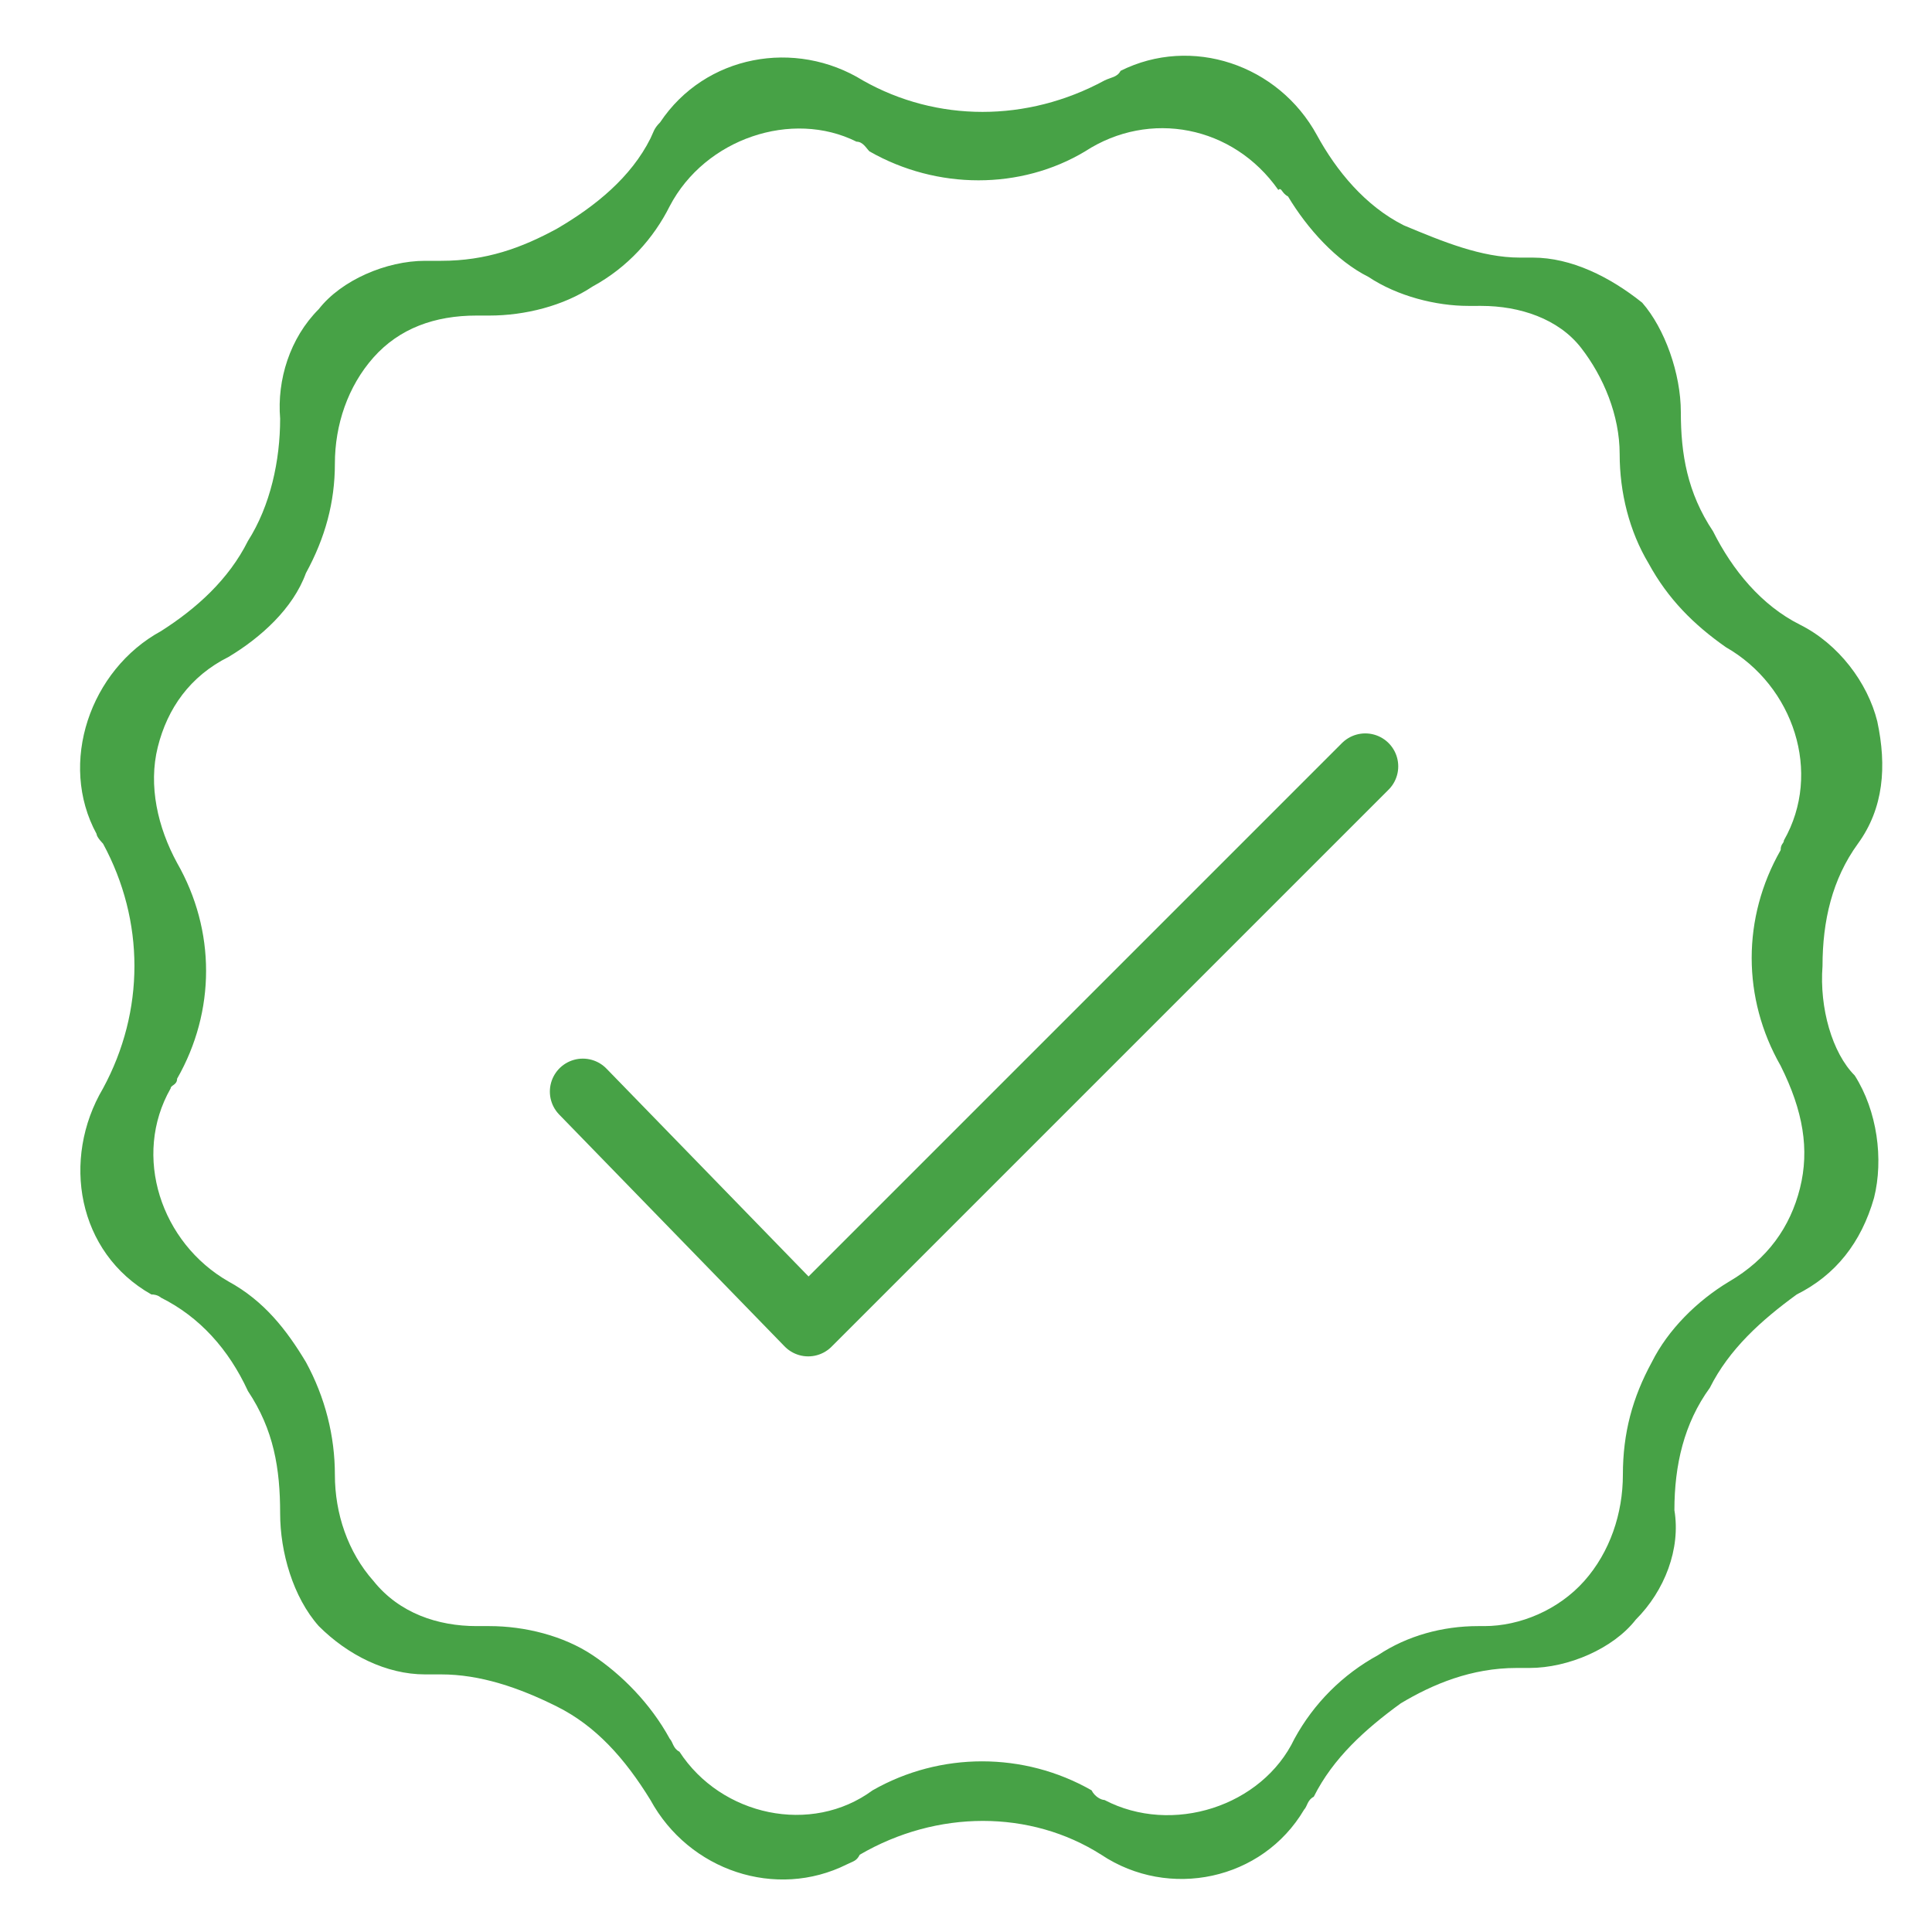
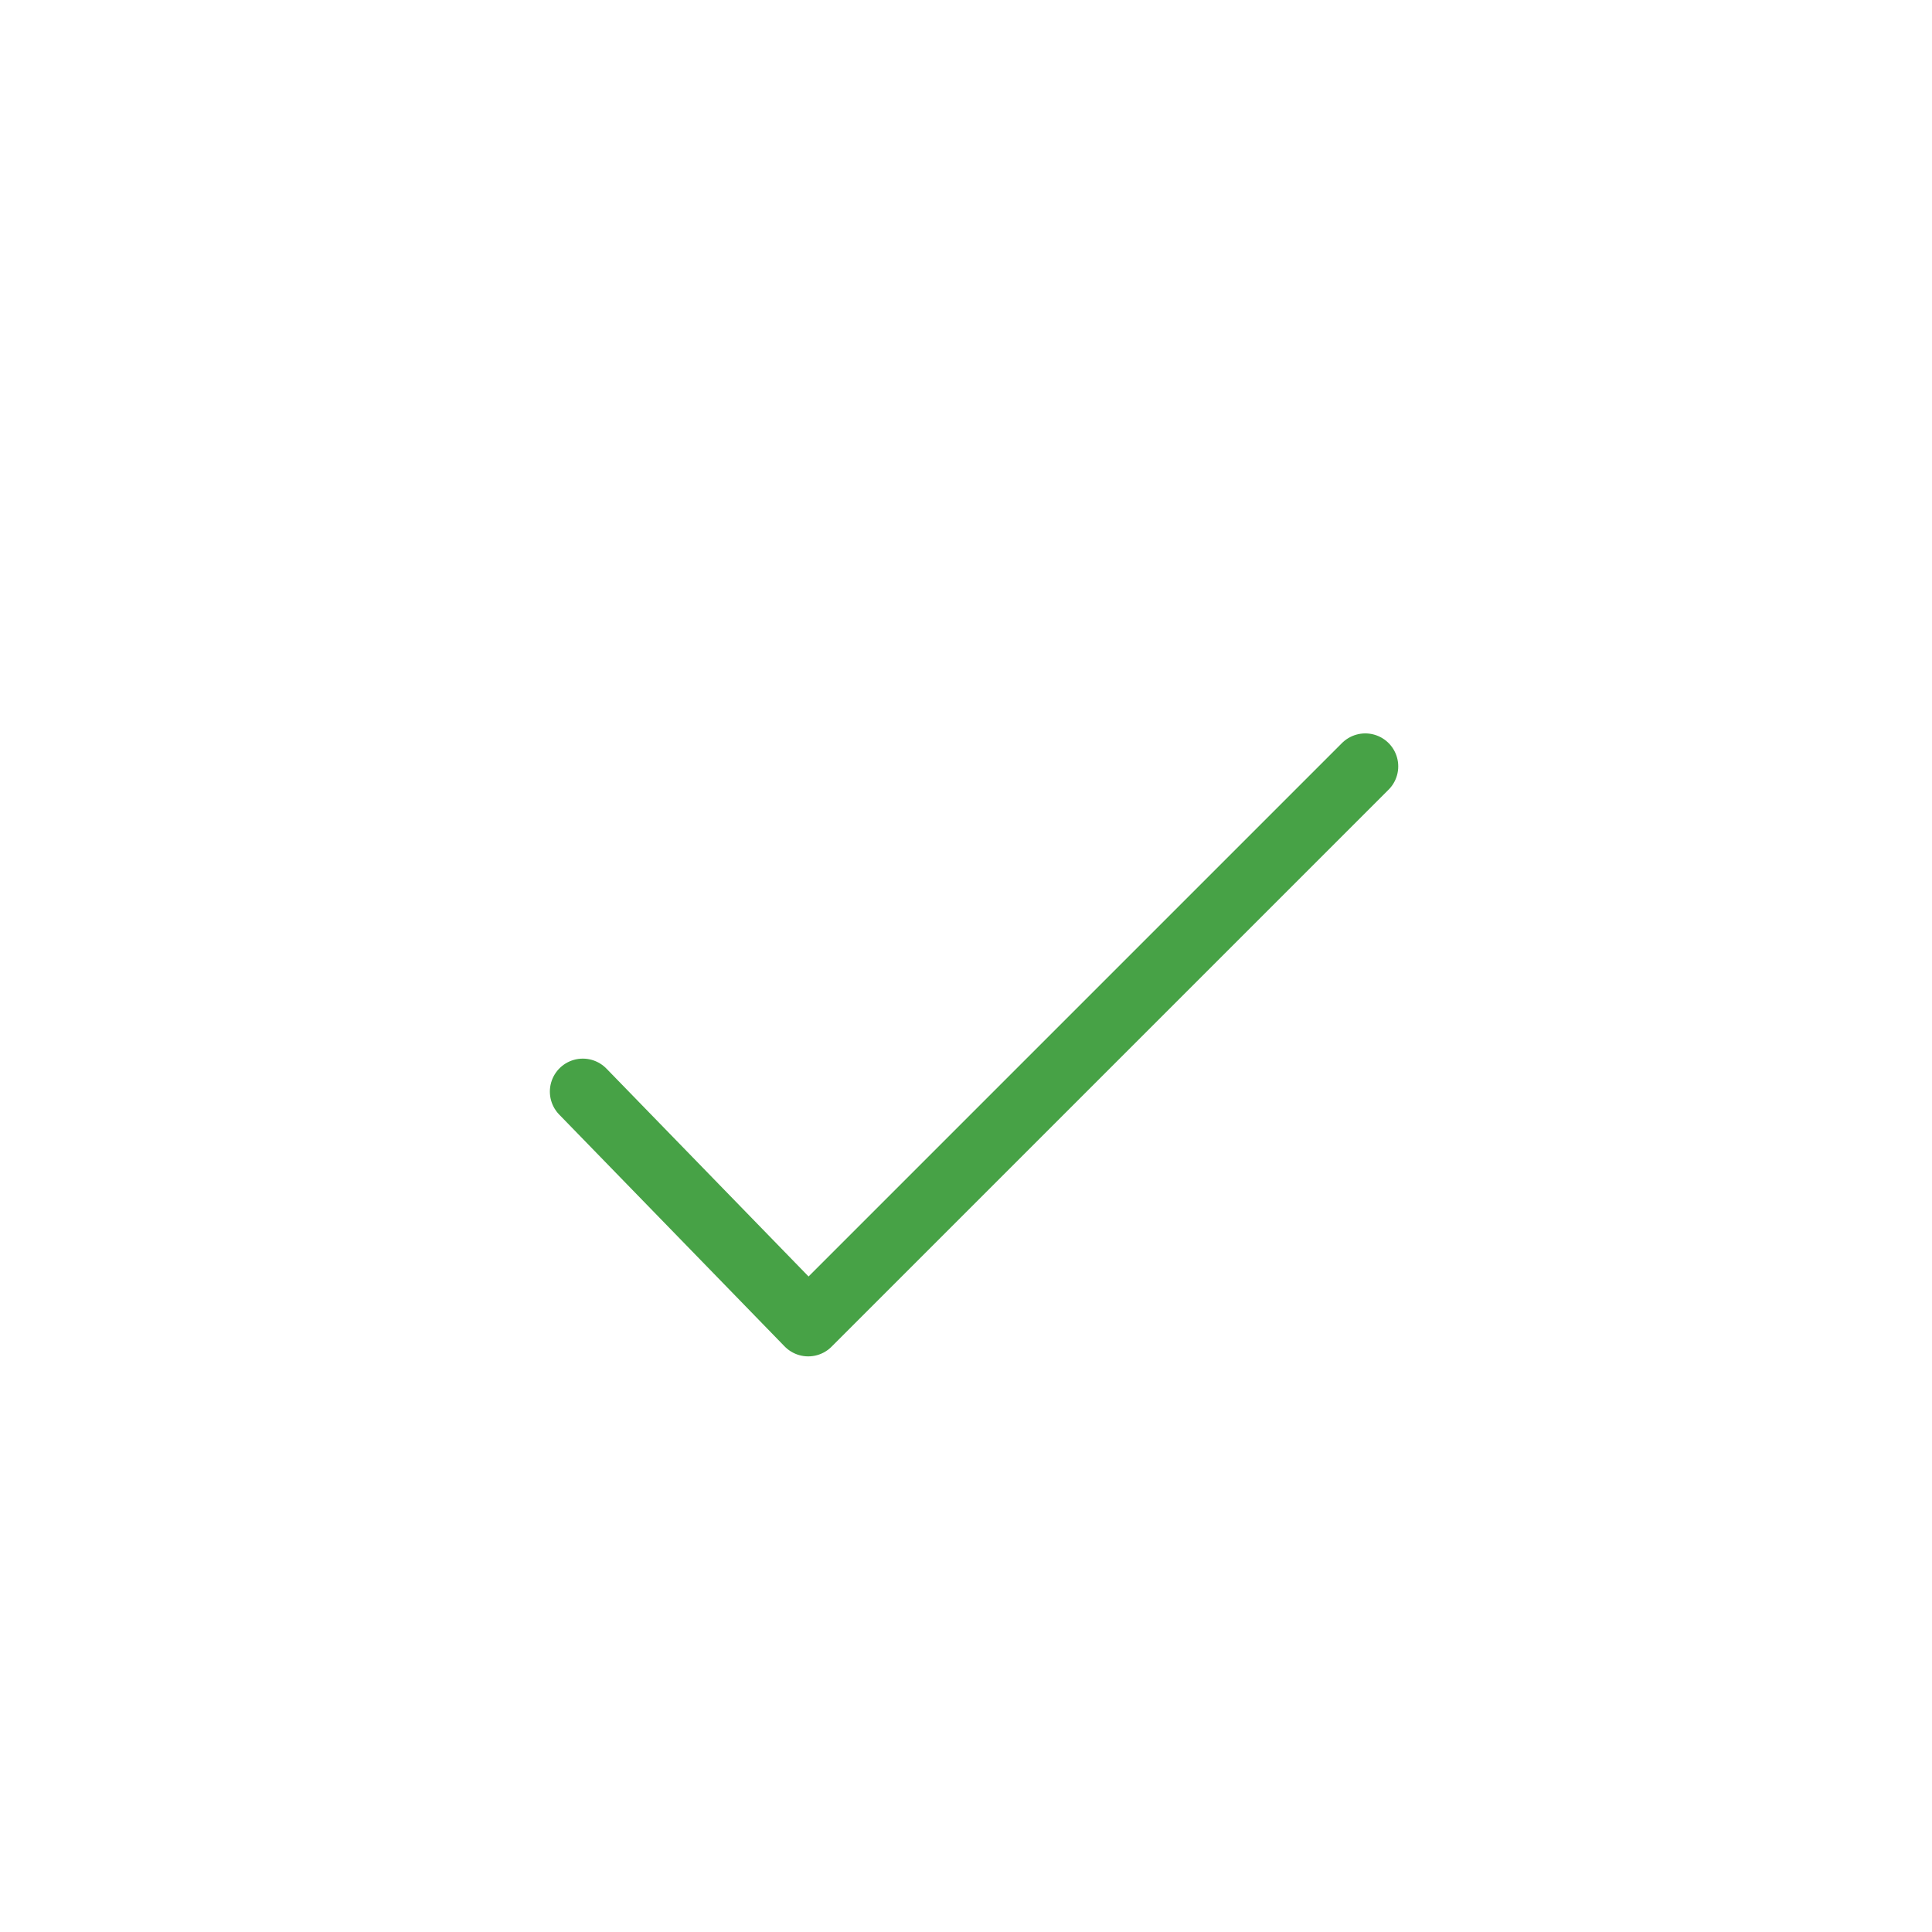
<svg xmlns="http://www.w3.org/2000/svg" version="1.1" id="Layer_1" x="0px" y="0px" viewBox="0 0 60 60" style="enable-background:new 0 0 60 60;" xml:space="preserve">
  <style type="text/css">
	.st0{fill:none;}
	.st1{fill:#47A246;}
	.st2{fill:none;stroke:#47A246;stroke-width:2.047;stroke-linecap:round;stroke-linejoin:round;}
</style>
  <title>Feasible tick-a</title>
  <rect class="st0" width="60" height="60" />
  <g id="Components">
    <g id="Components-_icons_-dropdown">
      <g id="Feasible-tick">
-         <path id="Shape" class="st1" d="M56.6,30c0-1.4,0.3-2.7,1.1-3.8s0.9-2.4,0.6-3.8c-0.3-1.2-1.2-2.4-2.4-3     c-1.2-0.6-2.1-1.7-2.7-2.9c-0.8-1.2-1-2.4-1-3.7c0-1.2-0.5-2.6-1.2-3.4C50,8.6,48.8,8,47.6,8h-0.1c0,0-0.1,0-0.3,0     c-1.2,0-2.4-0.5-3.6-1c-1.2-0.6-2.1-1.7-2.7-2.8c-1.2-2.2-3.9-3.1-6.1-2c-0.1,0.2-0.3,0.2-0.5,0.3c-2.4,1.3-5.2,1.3-7.5,0     c-2.1-1.3-4.9-0.8-6.3,1.3c-0.2,0.2-0.2,0.3-0.3,0.5c-0.6,1.2-1.7,2.1-2.9,2.8c-1.1,0.6-2.2,1-3.6,1c-0.2,0-0.2,0-0.3,0     s-0.2,0-0.2,0c-1.2,0-2.6,0.6-3.3,1.5c-0.9,0.9-1.3,2.2-1.2,3.4c0,1.3-0.3,2.7-1,3.8C7.1,18,6.1,18.9,5,19.6     c-2.2,1.2-3.2,4.1-2,6.3c0,0.1,0.2,0.3,0.2,0.3c1.3,2.4,1.3,5.2,0,7.6c-1.3,2.2-0.8,5.1,1.5,6.4c0.2,0,0.3,0.1,0.3,0.1     c1.2,0.6,2.1,1.6,2.7,2.9c0.8,1.2,1,2.4,1,3.8c0,1.2,0.4,2.6,1.2,3.5c0.9,0.9,2.1,1.5,3.3,1.5h0.2c0,0,0.2,0,0.3,0     c1.2,0,2.4,0.4,3.6,1s2.1,1.6,2.9,2.9c1.2,2.2,3.9,3.1,6.1,2c0.2-0.1,0.3-0.1,0.4-0.3c2.4-1.4,5.3-1.4,7.5,0     c2.1,1.4,5,0.8,6.3-1.4c0.1-0.1,0.1-0.3,0.3-0.4c0.6-1.2,1.6-2.1,2.7-2.9c1-0.6,2.2-1.1,3.6-1.1c0.1,0,0.1,0,0.3,0     c0.2,0,0.1,0,0.1,0c1.2,0,2.6-0.6,3.3-1.5c0.9-0.9,1.4-2.2,1.2-3.4c0-1.4,0.3-2.7,1.1-3.8c0.6-1.2,1.6-2.1,2.7-2.9     c1.2-0.6,2-1.6,2.4-3c0.3-1.2,0.1-2.7-0.6-3.8C56.9,32.7,56.5,31.3,56.6,30z M55.9,36.9c-0.3,1.2-1,2.2-2.2,2.9     c-1,0.6-1.9,1.5-2.4,2.5c-0.6,1.1-0.9,2.2-0.9,3.5c0,1.2-0.4,2.4-1.2,3.3c-0.8,0.9-2,1.4-3.1,1.4h-0.1h-0.1     c-1.1,0-2.2,0.3-3.1,0.9c-1.1,0.6-2,1.5-2.6,2.6c-1,2.1-3.8,3-5.9,1.9c-0.1,0-0.3-0.1-0.4-0.3c-2.1-1.2-4.7-1.2-6.8,0     c-1.9,1.4-4.7,0.8-6-1.2c-0.2-0.1-0.2-0.3-0.3-0.4c-0.6-1.1-1.5-2-2.4-2.6c-0.9-0.6-2.1-0.9-3.2-0.9h-0.2h-0.2     c-1.2,0-2.4-0.4-3.2-1.4c-0.8-0.9-1.2-2.1-1.2-3.3c0-1.2-0.3-2.4-0.9-3.5c-0.6-1-1.3-1.9-2.4-2.5c-2.1-1.2-3-3.9-1.8-6     c0-0.1,0.2-0.1,0.2-0.3c1.2-2.1,1.2-4.6,0-6.7c-0.6-1.1-0.9-2.4-0.6-3.6c0.3-1.2,1-2.2,2.2-2.8c1-0.6,2-1.5,2.4-2.6     c0.6-1.1,0.9-2.2,0.9-3.4s0.4-2.4,1.2-3.3s1.9-1.3,3.2-1.3h0.2h0.2c1.1,0,2.3-0.3,3.2-0.9c1.1-0.6,1.9-1.5,2.4-2.5     c1.1-2.1,3.8-3,5.8-2c0.2,0,0.3,0.2,0.4,0.3c2.1,1.2,4.7,1.2,6.7,0c2-1.3,4.6-0.8,6,1.2C39.8,5.8,39.8,6,40,6.1     c0.6,1,1.5,2,2.5,2.5c0.9,0.6,2.1,0.9,3.1,0.9h0.1H46c1.2,0,2.4,0.4,3.1,1.3s1.2,2.1,1.2,3.3c0,1.2,0.3,2.4,0.9,3.4     c0.6,1.1,1.4,1.9,2.4,2.6c2.1,1.2,3,3.9,1.8,6c0,0.1-0.1,0.1-0.1,0.3c-1.2,2.1-1.2,4.6,0,6.7C56,34.5,56.2,35.7,55.9,36.9z" />
        <polyline id="Path-249" class="st2" points="18.1,33.9 25.1,41.1 42.4,23.8    " />
      </g>
    </g>
  </g>
</svg>